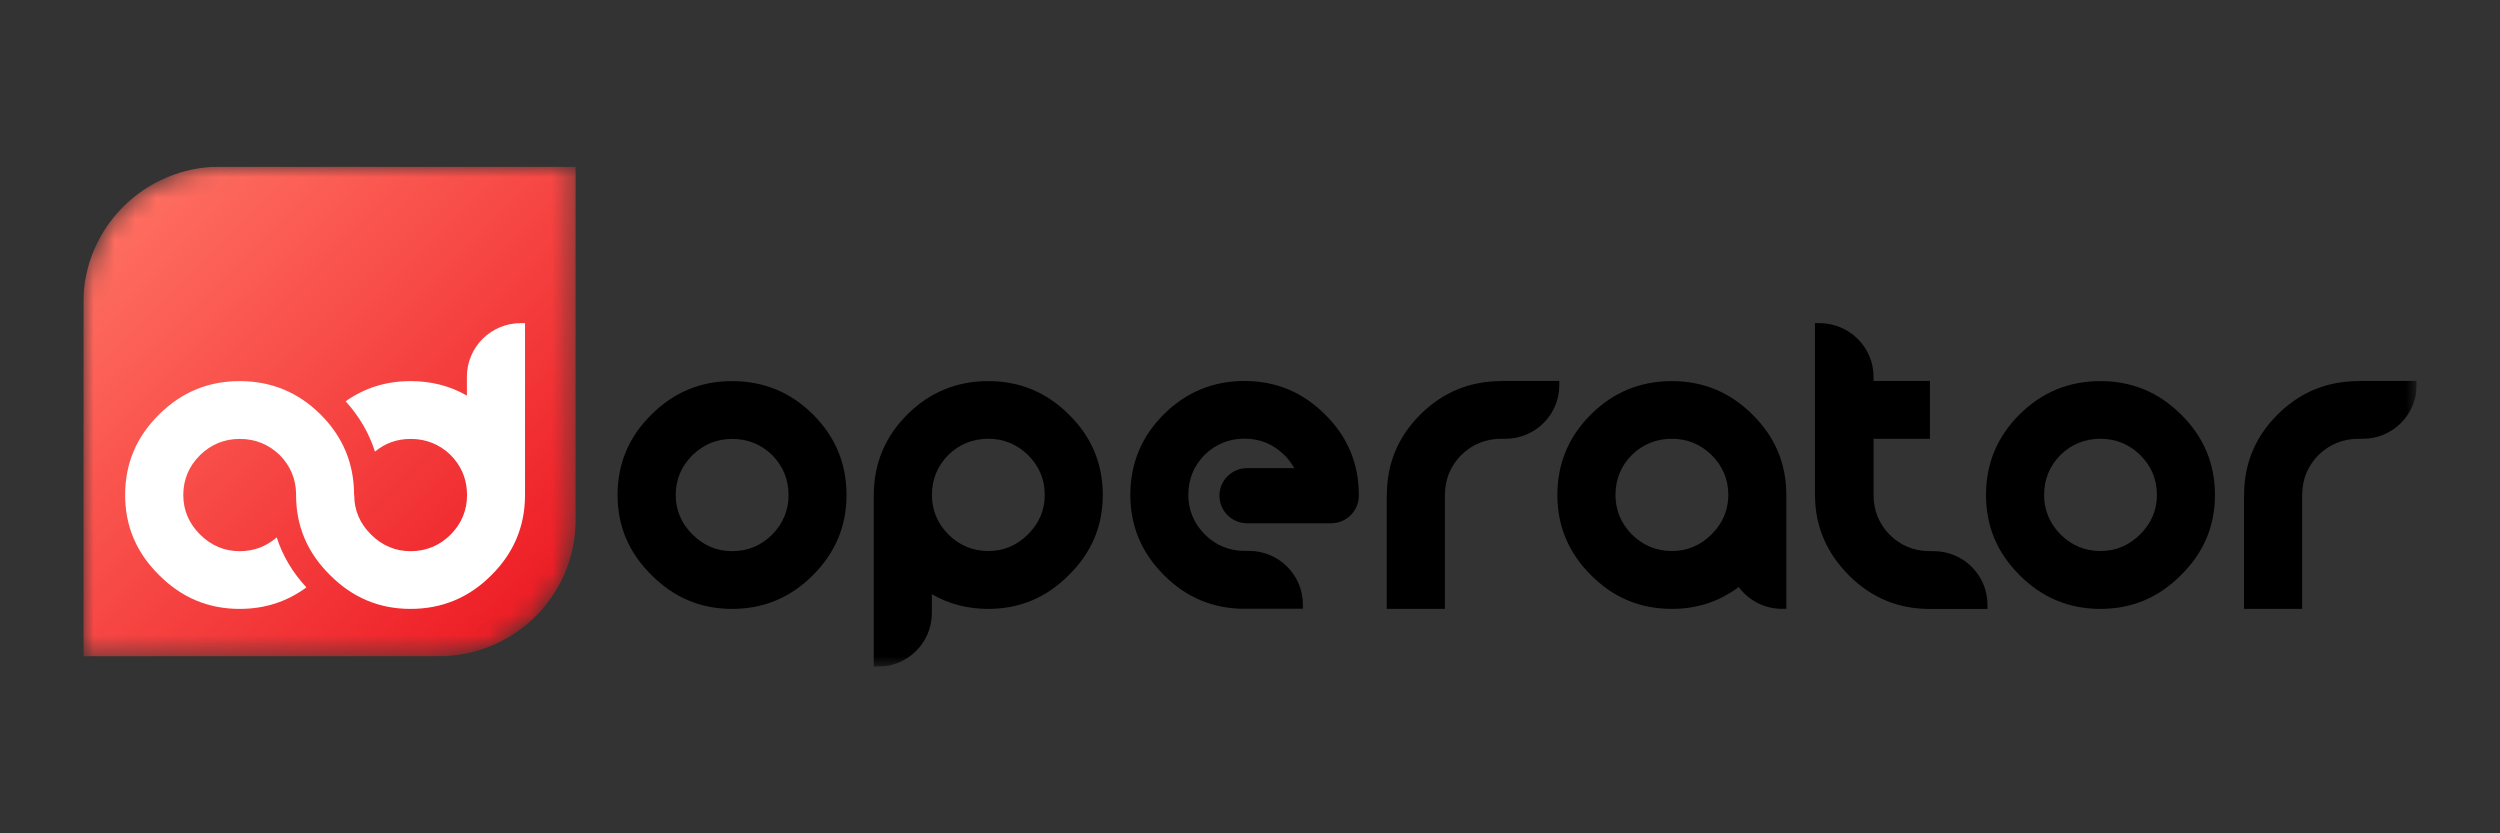
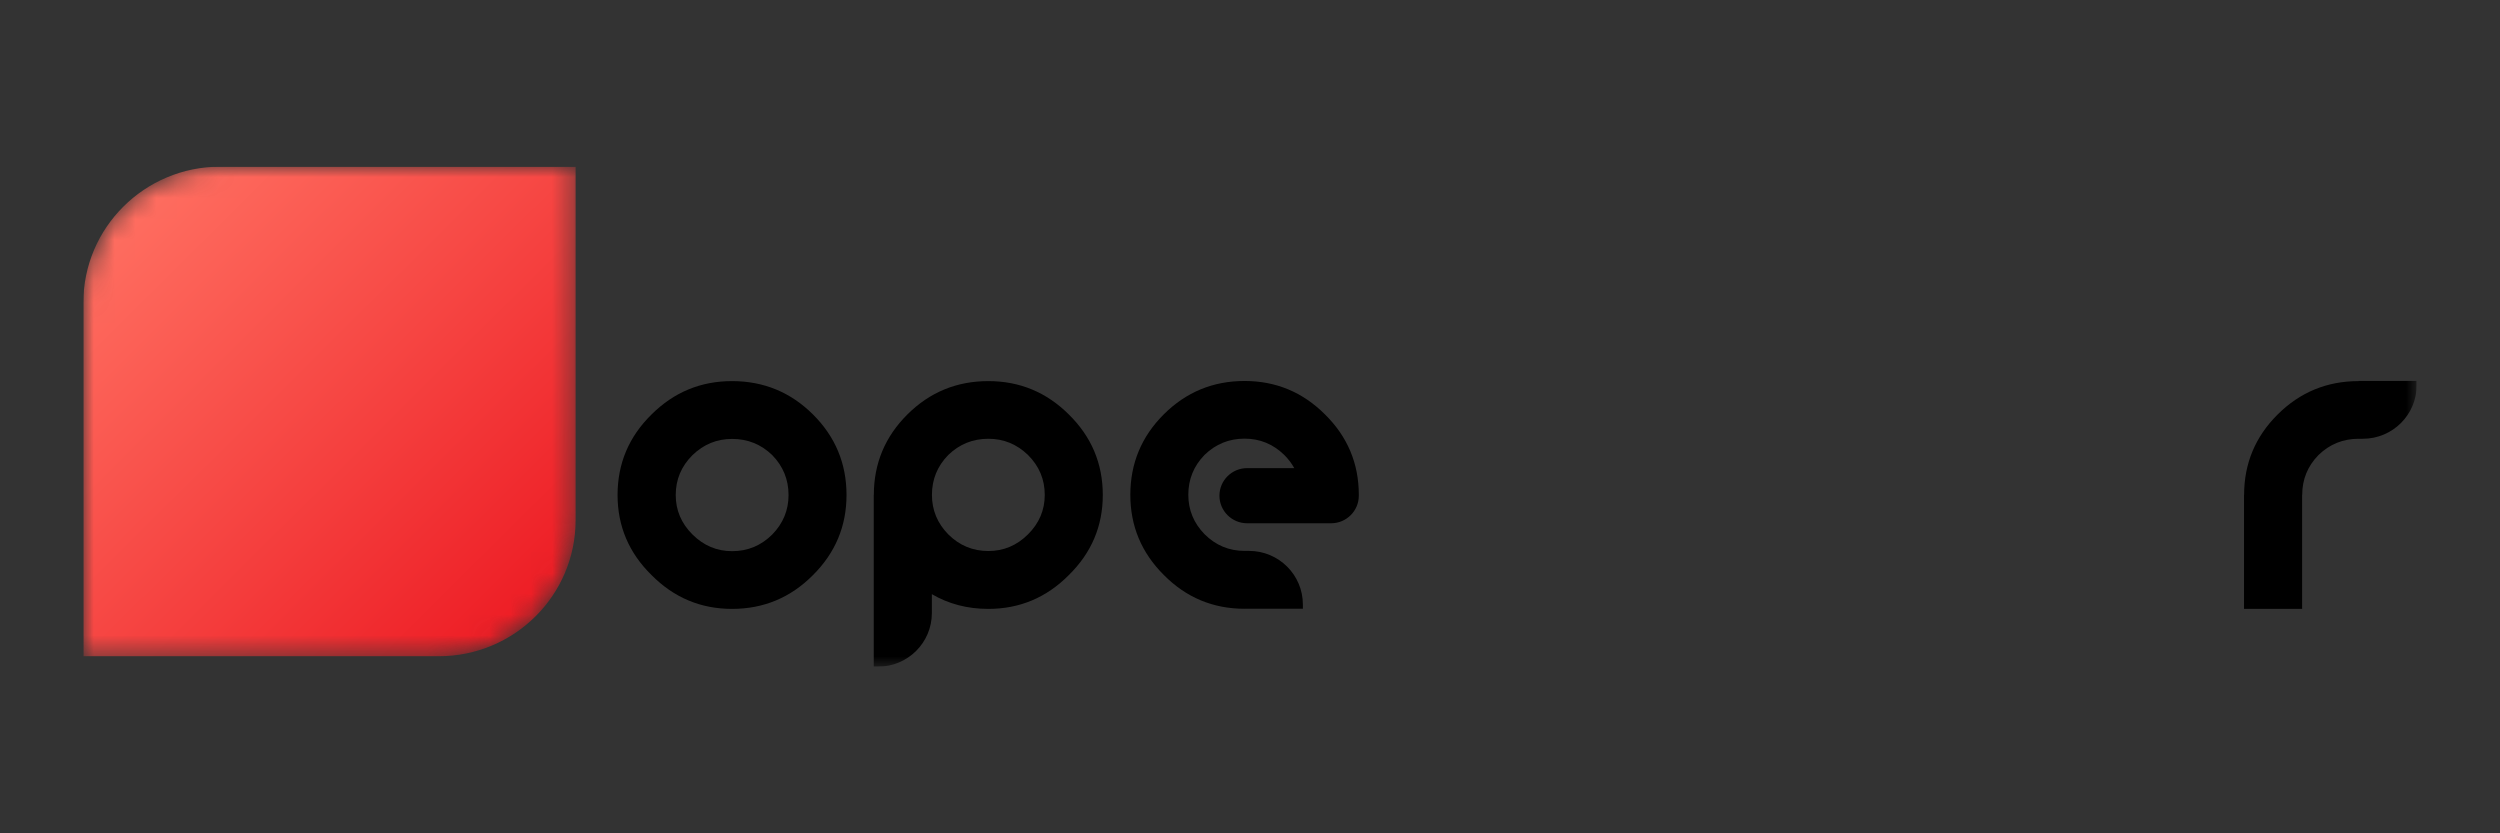
<svg xmlns="http://www.w3.org/2000/svg" width="120" height="40" viewBox="0 0 120 40" fill="none">
  <rect x="0" y="0" width="120" height="40" fill="#333333" stroke="none" />
  <g clip-path="url(#clip0_2657_867)">
    <mask id="mask0_2657_867" style="mask-type:luminance" maskUnits="userSpaceOnUse" x="4" y="8" width="24" height="24">
      <path d="M10.57 8C6.941 8 4 10.927 4 14.537V31.499H21.06C24.689 31.499 27.63 28.573 27.63 24.963V8H10.57Z" fill="white" />
    </mask>
    <g mask="url(#mask0_2657_867)">
      <path d="M10.57 8C6.941 8 4 10.927 4 14.537V31.499H21.06C24.689 31.499 27.63 28.573 27.63 24.963V8H10.57Z" fill="url(#paint0_linear_2657_867)" />
    </g>
    <mask id="mask1_2657_867" style="mask-type:luminance" maskUnits="userSpaceOnUse" x="4" y="8" width="112" height="24">
      <path d="M4 8H116V32H4V8Z" fill="white" />
    </mask>
    <g mask="url(#mask1_2657_867)">
-       <path d="M25.199 23.673H25.201V18.286V15.51H24.996C23.568 15.51 22.411 16.662 22.411 18.082V18.286V18.988C21.605 18.525 20.704 18.293 19.706 18.293C18.538 18.293 17.5 18.617 16.591 19.262C17.249 19.989 17.718 20.794 17.997 21.677C18.491 21.271 19.062 21.068 19.711 21.068C20.458 21.068 21.1 21.327 21.636 21.846C22.111 22.332 22.369 22.904 22.411 23.564V23.673H22.416C22.417 23.703 22.418 23.732 22.418 23.762C22.418 24.491 22.157 25.122 21.636 25.656C21.1 26.189 20.458 26.456 19.711 26.456C18.978 26.456 18.343 26.189 17.807 25.656C17.271 25.122 17.003 24.491 17.003 23.762C17.003 23.759 17.003 23.757 17.003 23.755H16.996C16.995 22.248 16.458 20.961 15.386 19.894C14.313 18.826 13.018 18.293 11.501 18.293C9.998 18.293 8.71 18.826 7.637 19.894C6.55 20.962 6.006 22.251 6.006 23.76C6.006 25.255 6.55 26.536 7.637 27.604C8.71 28.686 9.998 29.227 11.501 29.227C12.71 29.227 13.778 28.882 14.706 28.194C14.037 27.47 13.563 26.67 13.282 25.793C12.777 26.234 12.186 26.456 11.506 26.456C10.773 26.456 10.138 26.189 9.602 25.656C9.066 25.122 8.798 24.491 8.798 23.762C8.798 23.018 9.066 22.38 9.602 21.846C10.138 21.327 10.773 21.068 11.506 21.068C12.253 21.068 12.895 21.327 13.431 21.846C13.937 22.363 14.197 22.98 14.212 23.695C14.212 23.716 14.211 23.738 14.211 23.76C14.211 25.255 14.755 26.536 15.842 27.604C16.915 28.686 18.203 29.227 19.706 29.227C21.223 29.227 22.518 28.686 23.591 27.604C24.664 26.536 25.201 25.255 25.201 23.76C25.201 23.731 25.199 23.702 25.199 23.673Z" fill="white" />
-       <path d="M80.251 26.449C79.503 26.449 78.862 26.182 78.326 25.649C77.804 25.116 77.543 24.484 77.543 23.755C77.543 23.011 77.804 22.373 78.326 21.84C78.862 21.32 79.503 21.061 80.251 21.061C80.984 21.061 81.619 21.32 82.155 21.84C82.69 22.373 82.959 23.011 82.959 23.755H82.955V23.902C82.921 24.569 82.654 25.152 82.155 25.649C81.619 26.182 80.984 26.449 80.251 26.449ZM84.113 19.894C83.04 18.826 81.752 18.293 80.249 18.293C78.732 18.293 77.437 18.826 76.364 19.894C75.291 20.962 74.754 22.25 74.754 23.76C74.754 25.255 75.291 26.536 76.364 27.604C77.437 28.686 78.732 29.227 80.249 29.227C81.458 29.227 82.527 28.876 83.457 28.177C83.928 28.812 84.685 29.224 85.539 29.224H85.744V23.755C85.743 22.248 85.199 20.961 84.113 19.894Z" fill="black" />
-       <path d="M102.729 25.649C102.193 26.182 101.558 26.449 100.825 26.449C100.077 26.449 99.436 26.182 98.9 25.649C98.378 25.116 98.118 24.484 98.118 23.755C98.118 23.011 98.378 22.373 98.9 21.84C99.436 21.32 100.077 21.061 100.825 21.061C101.558 21.061 102.193 21.32 102.729 21.84C103.265 22.373 103.533 23.011 103.533 23.755C103.533 24.484 103.265 25.116 102.729 25.649ZM100.823 18.293C99.306 18.293 98.011 18.826 96.938 19.894C95.865 20.962 95.328 22.25 95.328 23.76C95.328 25.255 95.865 26.536 96.938 27.604C98.011 28.686 99.306 29.227 100.823 29.227C102.326 29.227 103.614 28.686 104.687 27.604C105.774 26.536 106.318 25.255 106.318 23.76C106.318 22.25 105.774 20.962 104.687 19.894C103.614 18.826 102.326 18.293 100.823 18.293Z" fill="black" />
      <path d="M49.344 25.649C48.809 26.182 48.174 26.449 47.441 26.449C46.693 26.449 46.052 26.182 45.516 25.649C44.994 25.116 44.733 24.484 44.733 23.755C44.733 23.011 44.994 22.373 45.516 21.84C46.052 21.321 46.693 21.061 47.441 21.061C48.174 21.061 48.809 21.321 49.344 21.84C49.88 22.373 50.148 23.011 50.148 23.755C50.148 24.484 49.88 25.116 49.344 25.649ZM47.439 18.293C45.922 18.293 44.627 18.826 43.554 19.894C42.482 20.961 41.945 22.248 41.944 23.755H41.94V29.224V32H42.144C43.572 32 44.729 30.849 44.729 29.428V29.224V28.52C45.536 28.991 46.439 29.227 47.439 29.227C48.942 29.227 50.23 28.686 51.303 27.604C52.39 26.536 52.934 25.255 52.934 23.76C52.934 22.251 52.39 20.962 51.303 19.894C50.23 18.826 48.942 18.293 47.439 18.293Z" fill="black" />
      <path d="M37.068 25.656C36.532 26.189 35.89 26.456 35.142 26.456C34.41 26.456 33.775 26.189 33.239 25.656C32.703 25.122 32.435 24.491 32.435 23.762C32.435 23.018 32.703 22.38 33.239 21.846C33.775 21.327 34.41 21.068 35.142 21.068C35.89 21.068 36.532 21.327 37.068 21.846C37.589 22.38 37.85 23.018 37.85 23.762C37.85 24.491 37.589 25.122 37.068 25.656ZM35.138 18.293C33.635 18.293 32.347 18.826 31.274 19.894C30.186 20.962 29.643 22.251 29.643 23.76C29.643 25.255 30.186 26.536 31.274 27.604C32.347 28.686 33.635 29.227 35.138 29.227C36.655 29.227 37.95 28.686 39.023 27.604C40.096 26.536 40.633 25.255 40.633 23.76C40.633 22.251 40.096 20.962 39.023 19.894C37.95 18.826 36.655 18.293 35.138 18.293Z" fill="black" />
      <path d="M63.595 19.888C62.524 18.82 61.239 18.287 59.739 18.287C58.226 18.287 56.934 18.82 55.862 19.888C54.791 20.956 54.256 22.245 54.256 23.754C54.256 25.249 54.791 26.53 55.862 27.598C56.933 28.68 58.225 29.221 59.737 29.221V29.218H62.538V29.015C62.538 27.595 61.381 26.443 59.954 26.443H59.737C58.993 26.442 58.354 26.175 57.82 25.643C57.3 25.11 57.039 24.479 57.039 23.749C57.039 23.005 57.3 22.367 57.82 21.834C58.355 21.315 58.995 21.055 59.741 21.055C60.473 21.055 61.106 21.315 61.641 21.834C61.839 22.031 62 22.243 62.125 22.47H59.863C59.129 22.47 58.533 23.062 58.533 23.793C58.533 24.524 59.129 25.117 59.863 25.117H63.893C64.627 25.117 65.223 24.524 65.223 23.793C65.223 23.778 65.221 23.764 65.221 23.749H65.223C65.222 22.242 64.679 20.955 63.595 19.888Z" fill="black" />
-       <path d="M74.846 18.286H72.056V18.293C70.543 18.295 69.25 18.829 68.179 19.895C67.107 20.961 66.57 22.248 66.569 23.755H66.564V29.225H69.354V23.755H69.358C69.358 23.011 69.619 22.373 70.141 21.84C70.676 21.322 71.316 21.062 72.062 21.061V21.061H72.261C73.688 21.061 74.846 19.91 74.846 18.489V18.286Z" fill="black" />
      <path d="M113.21 18.286V18.293C111.694 18.293 110.4 18.827 109.327 19.895C108.255 20.961 107.718 22.248 107.717 23.755H107.713V29.225H110.502V23.755H110.506C110.506 23.011 110.767 22.373 111.289 21.84C111.824 21.322 112.464 21.062 113.21 21.061V21.061H113.415C114.843 21.061 116 19.91 116 18.489V18.286H113.21Z" fill="black" />
-       <path d="M92.814 26.455H92.609C91.872 26.45 91.239 26.191 90.71 25.676C90.191 25.144 89.933 24.51 89.932 23.768H89.93V21.061H92.637V18.286H89.93V18.283V18.082C89.93 16.662 88.764 15.51 87.326 15.51L87.119 15.507V18.283V23.831H87.121C87.137 25.312 87.706 26.576 88.76 27.628C89.824 28.69 91.107 29.224 92.609 29.23V29.23H95.398V29.026C95.398 27.606 94.241 26.455 92.814 26.455Z" fill="black" />
    </g>
  </g>
  <defs>
    <linearGradient id="paint0_linear_2657_867" x1="5.927" y1="9.912" x2="25.602" y2="29.688" gradientUnits="userSpaceOnUse">
      <stop stop-color="#FF6F61" />
      <stop offset="1" stop-color="#ED1C24" />
    </linearGradient>
    <clipPath id="clip0_2657_867">
      <rect width="112" height="24" fill="white" transform="translate(4 8)" />
    </clipPath>
  </defs>
</svg>